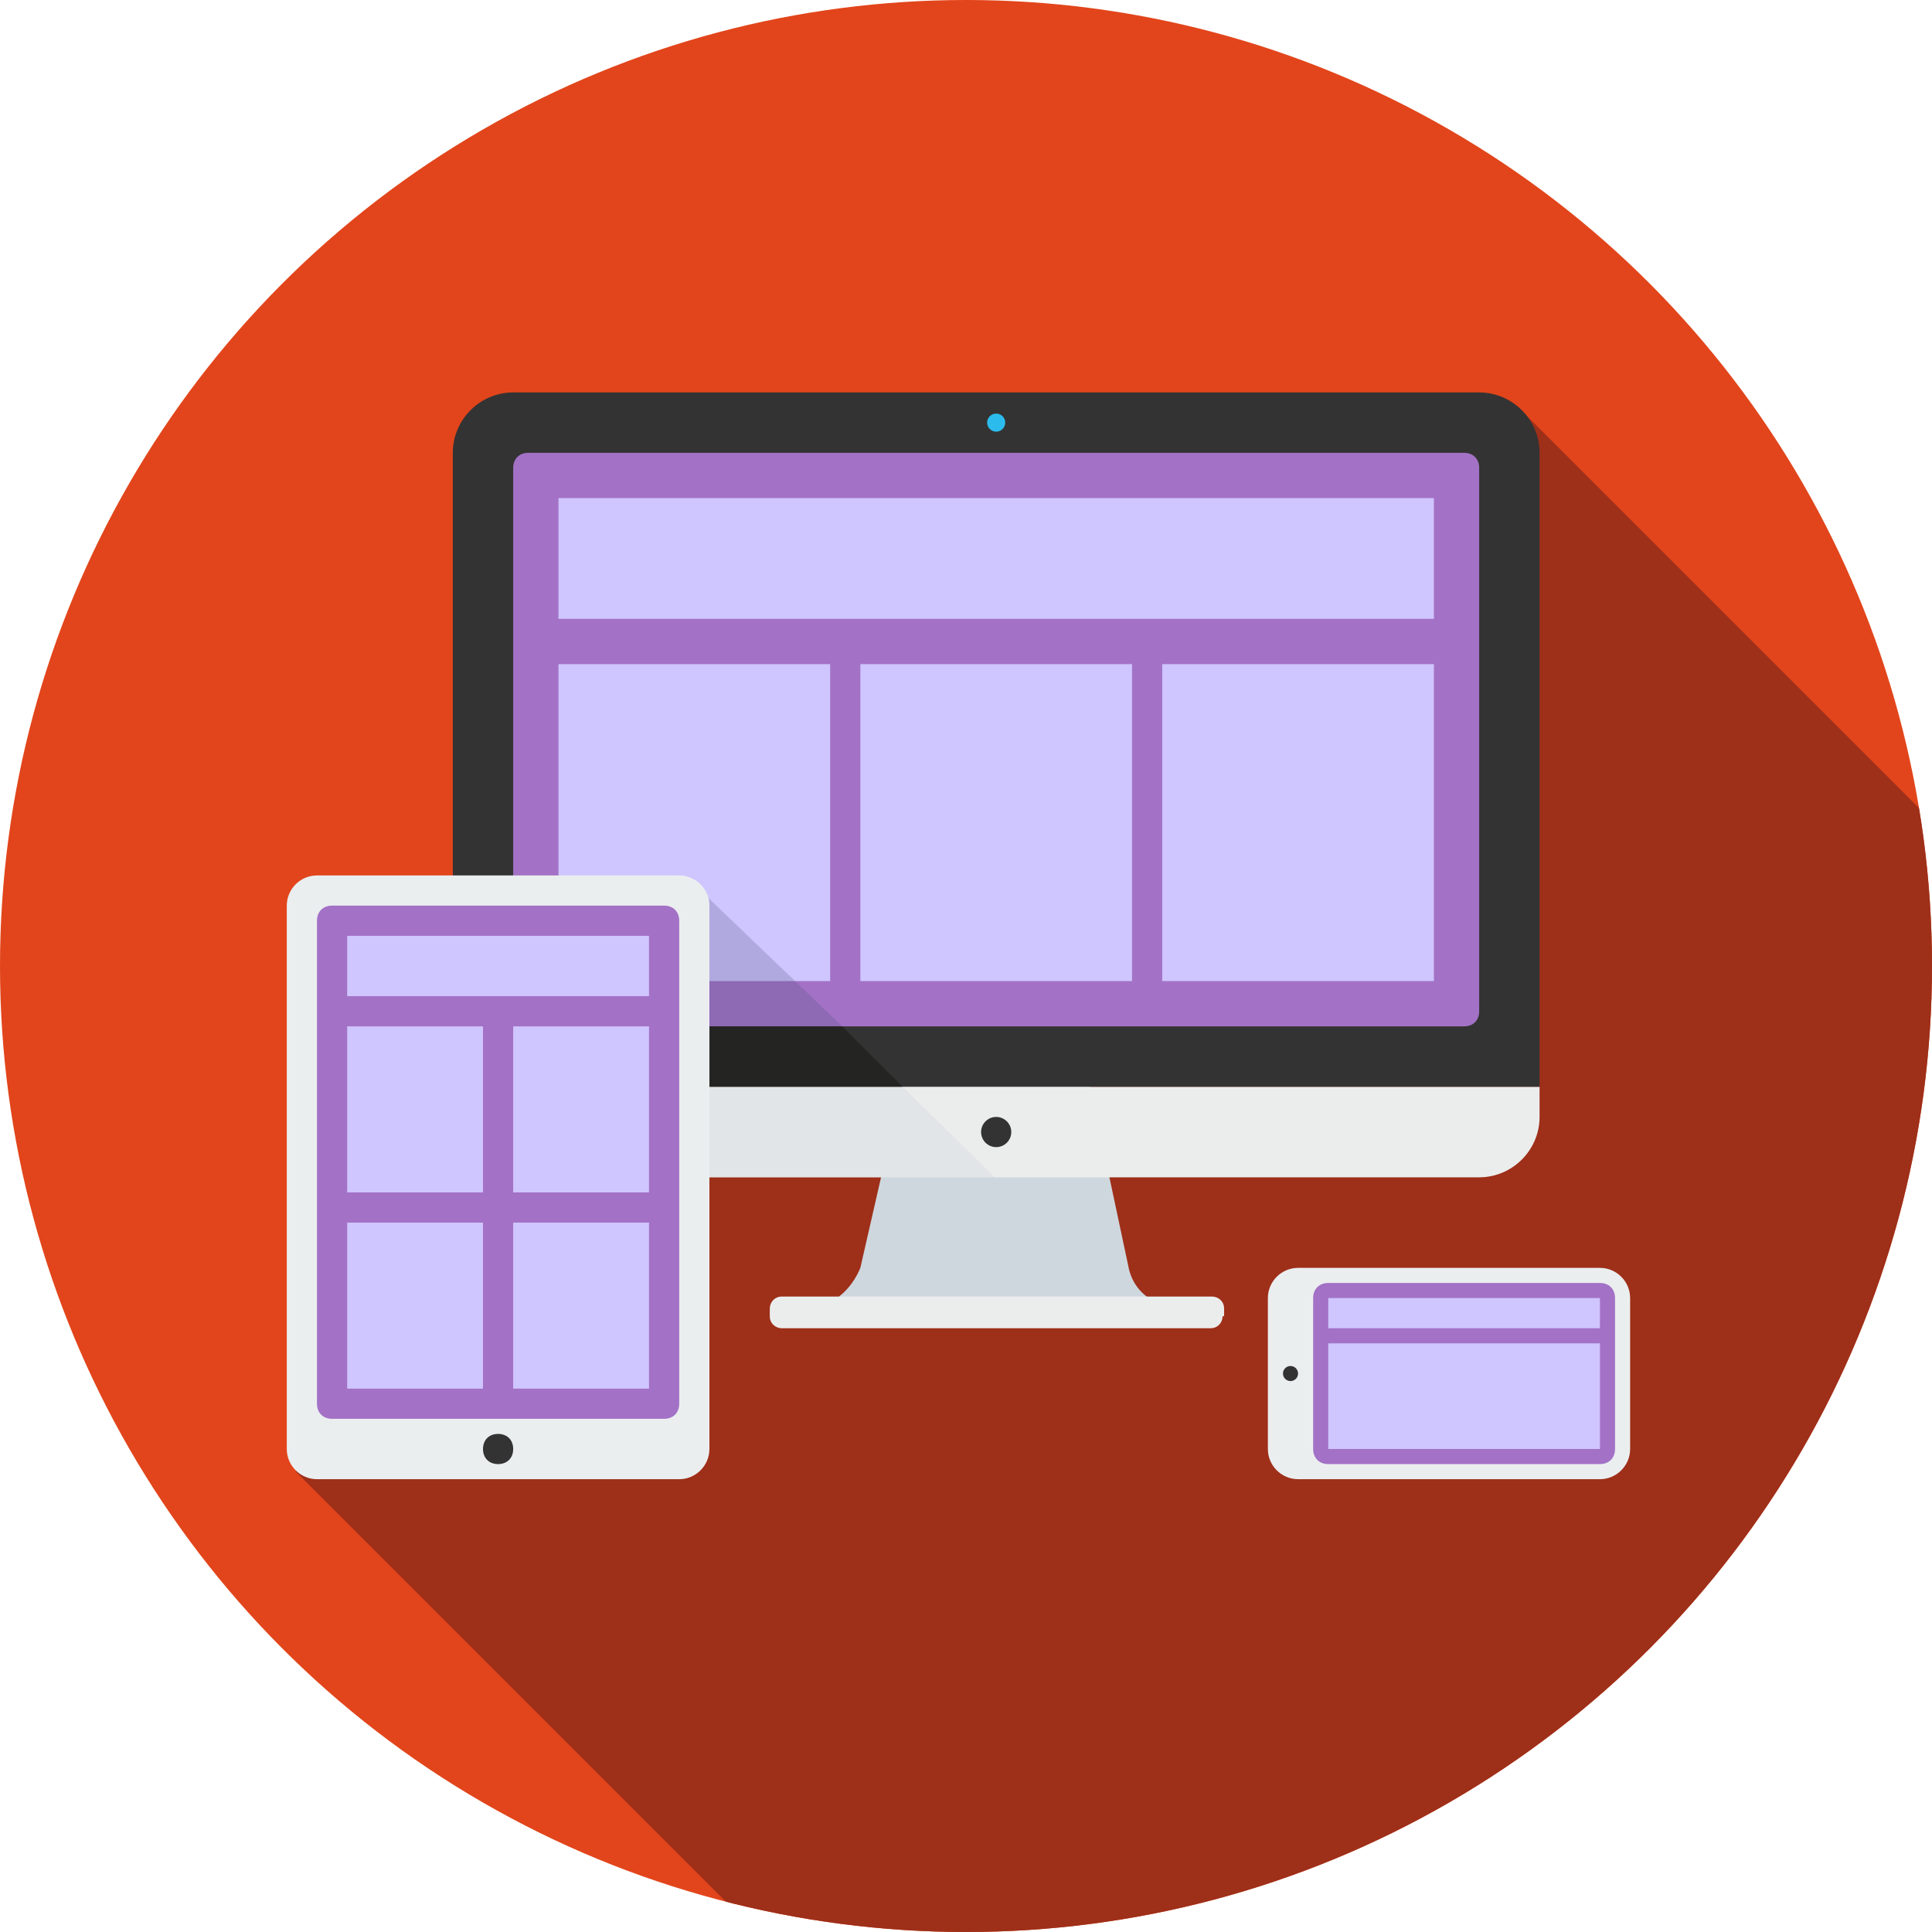
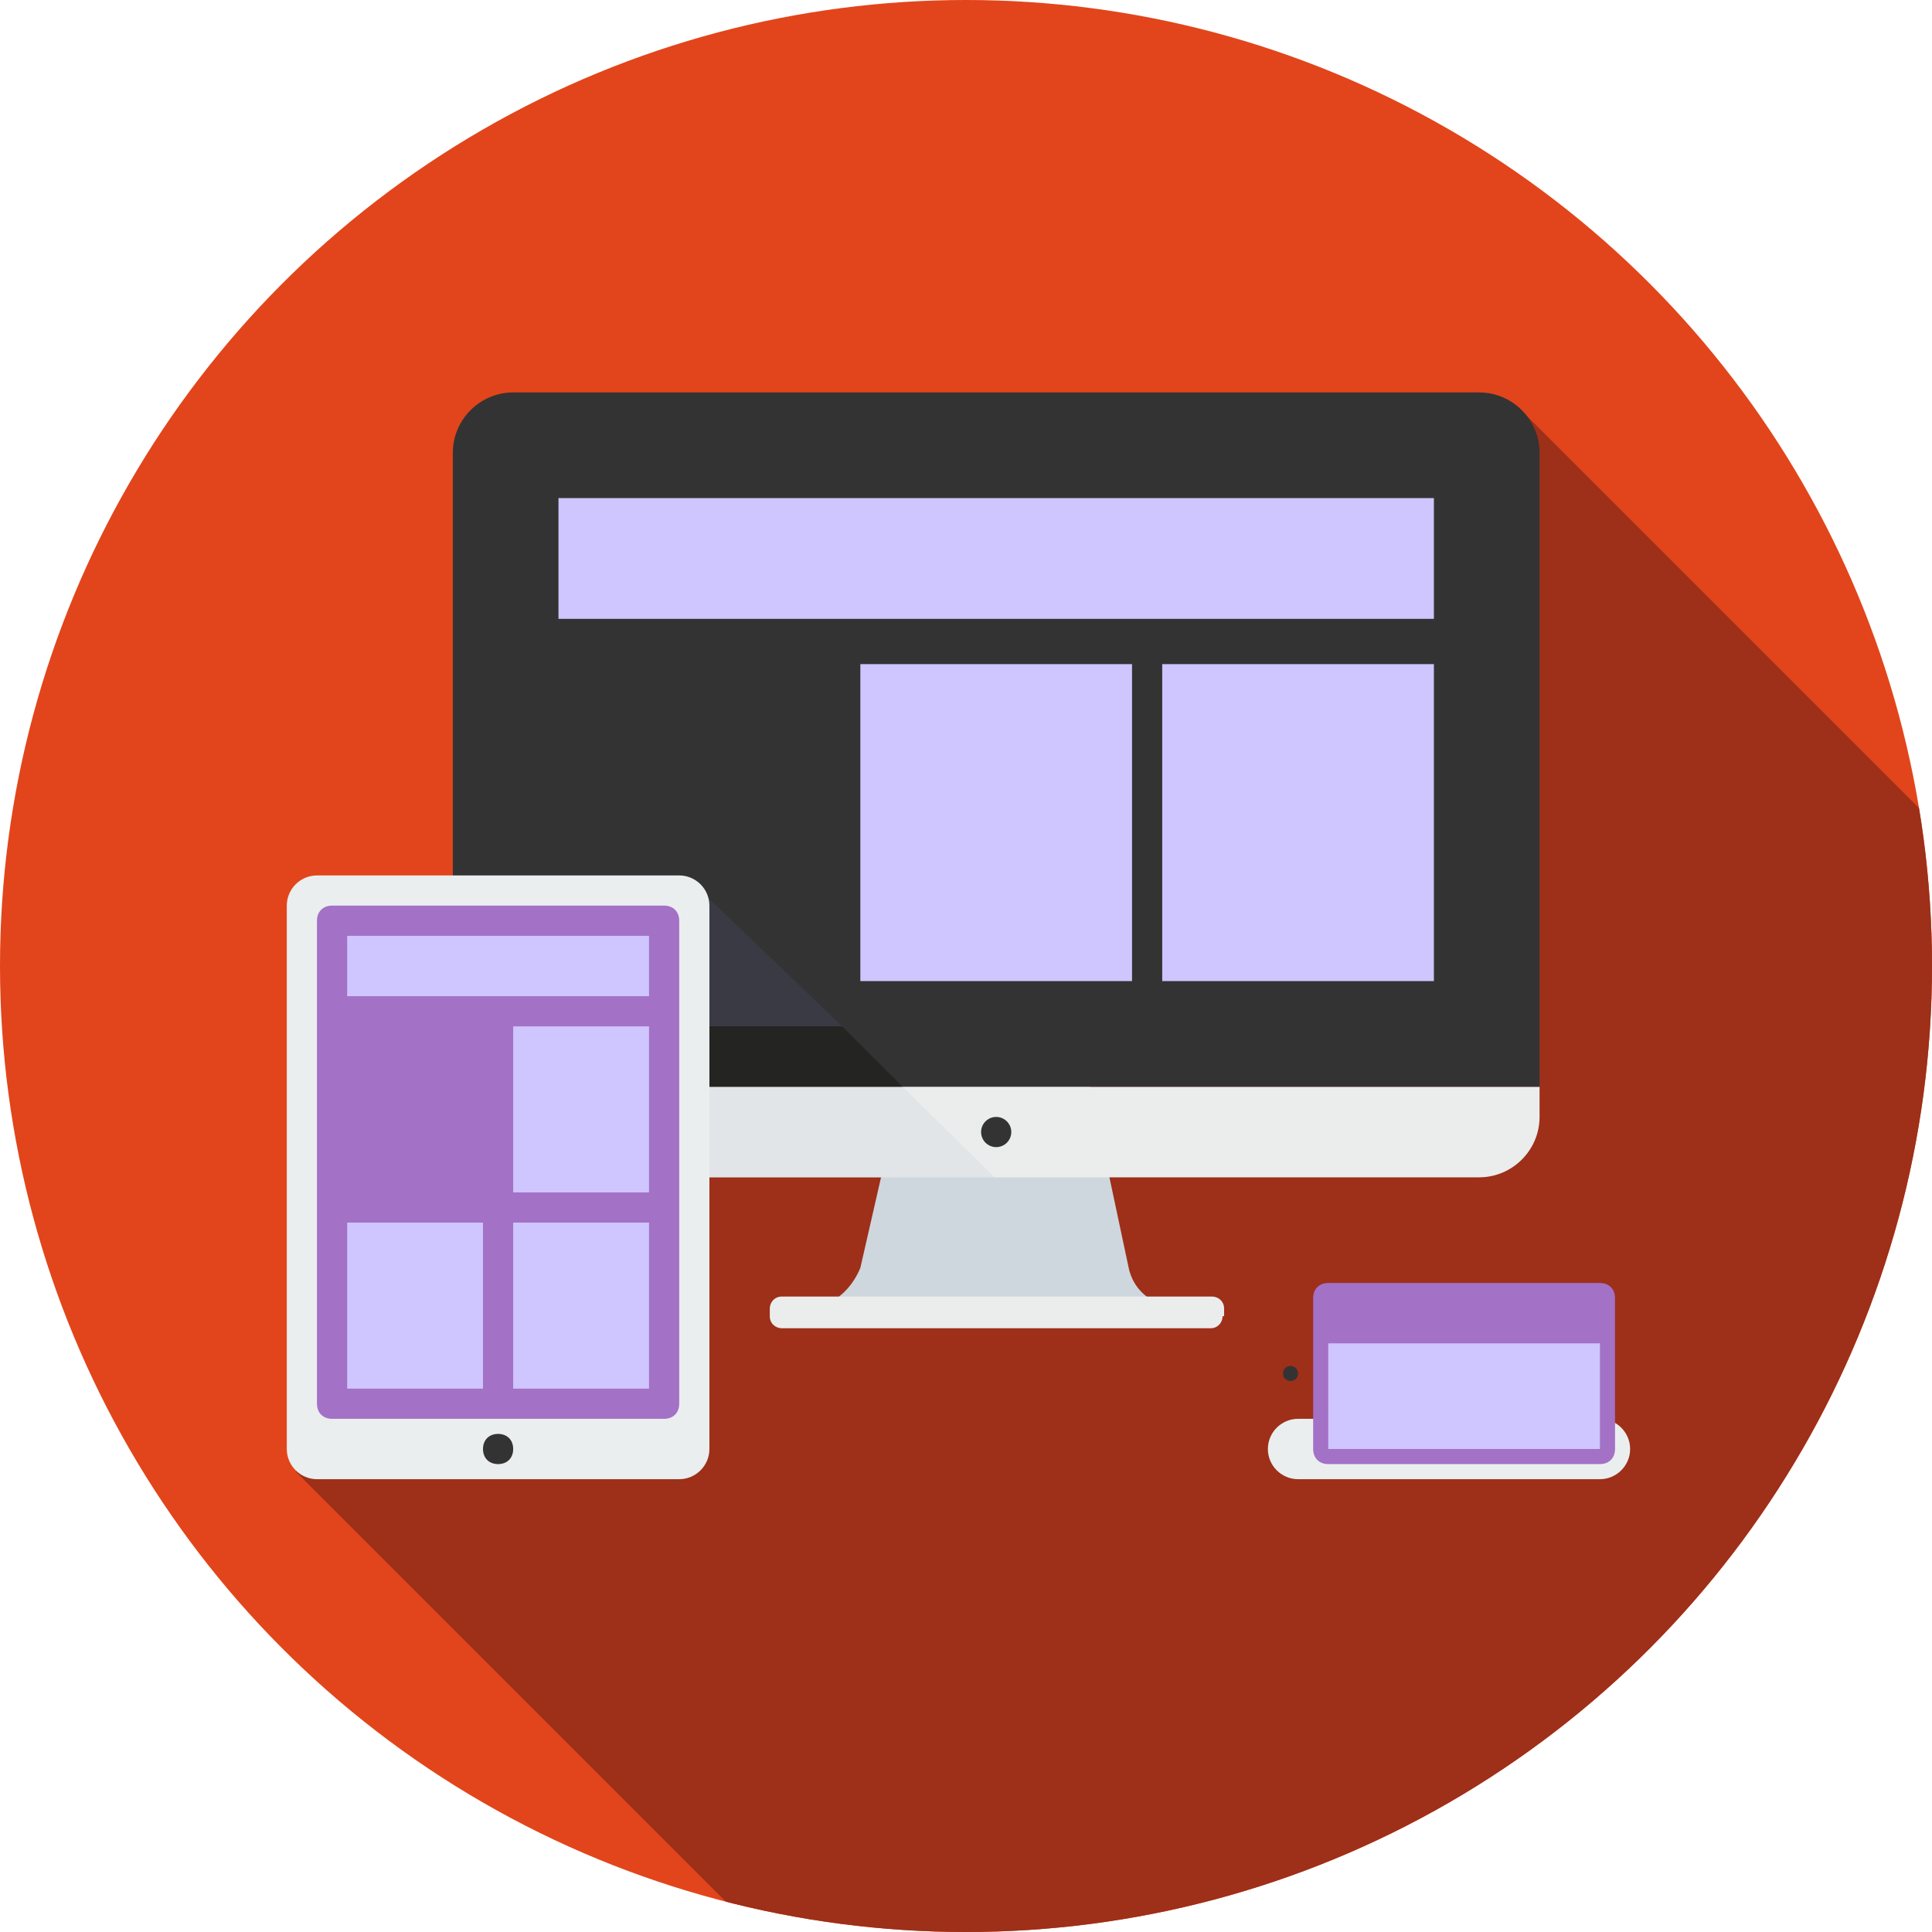
<svg xmlns="http://www.w3.org/2000/svg" xmlns:xlink="http://www.w3.org/1999/xlink" version="1.1" id="Layer_1" x="0px" y="0px" viewBox="0 0 128 128" style="enable-background:new 0 0 128 128;" xml:space="preserve">
  <style type="text/css">
	.st0{fill:#F4F5F5;fill-opacity:0;}
	.st1{fill:#E2451B;}
	.st2{clip-path:url(#SVGID_2_);fill:#9E2F19;}
	.st3{fill:#CED7DD;}
	.st4{fill:#EBEDED;}
	.st5{fill:#333333;}
	.st6{fill:#A371C6;}
	.st7{fill:#2BBCED;}
	.st8{fill:#CFC5FF;}
	.st9{opacity:0.24;fill:#4C527B;enable-background:new    ;}
	.st10{fill:#242423;}
	.st11{opacity:0.35;fill:#CED7DD;enable-background:new    ;}
	.st12{fill:#EBEEEF;}
</style>
  <g id="Layer_1_1_">
    <rect x="-220" y="-921" class="st0" width="727.9" height="1520" />
  </g>
  <g id="Layer_2">
    <g>
      <circle class="st1" cx="64" cy="64" r="64" />
      <g>
        <g>
          <defs>
            <circle id="SVGID_1_" cx="64" cy="64" r="64" />
          </defs>
          <clipPath id="SVGID_2_">
            <use xlink:href="#SVGID_1_" style="overflow:visible;" />
          </clipPath>
          <polygon class="st2" points="19.6,97.5 50.1,128 128,128 128,54.4 101,27.4 35.4,70     " />
        </g>
      </g>
      <g>
        <path class="st3" d="M74.7,87l3.3-0.3c0,0-2.6-0.2-3.2-2.6c0,0,0,0,0,0L71.8,70H60.2L57,84v0c-1,2.4-3.1,2.7-3.1,2.7l3.3,0.3h1.6     h14.4H74.7z" />
        <path class="st4" d="M81,87.2c0,0.4-0.3,0.8-0.8,0.8H51.8c-0.4,0-0.8-0.3-0.8-0.8v-0.5c0-0.4,0.3-0.8,0.8-0.8h28.5     c0.4,0,0.8,0.3,0.8,0.8V87.2z" />
        <path class="st4" d="M30,72v2c0,2.2,1.8,4,4,4h64c2.2,0,4-1.8,4-4v-2H30z" />
        <path class="st5" d="M102,72V30c0-2.2-1.8-4-4-4H34c-2.2,0-4,1.8-4,4v42H102z" />
-         <path class="st6" d="M98,67c0,0.6-0.4,1-1,1H35c-0.6,0-1-0.4-1-1V31c0-0.6,0.4-1,1-1h62c0.6,0,1,0.4,1,1V67z" />
-         <circle class="st7" cx="66" cy="28" r="0.6" />
        <circle class="st5" cx="66" cy="75" r="1" />
      </g>
      <rect x="37" y="33" class="st8" width="58" height="8" />
-       <rect x="37" y="44" class="st8" width="18" height="21" />
      <rect x="57" y="44" class="st8" width="18" height="21" />
      <rect x="77" y="44" class="st8" width="18" height="21" />
      <polygon class="st9" points="46,58.6 55.8,68 46,68   " />
      <polygon class="st10" points="59.8,72 45.8,72 45,68 55.8,68   " />
      <polygon class="st11" points="65.9,78 46,78 46,72 59.8,72   " />
      <g>
-         <path class="st12" d="M108,96c0,1.1-0.9,2-2,2H86c-1.1,0-2-0.9-2-2V86c0-1.1,0.9-2,2-2h20c1.1,0,2,0.9,2,2V96z" />
+         <path class="st12" d="M108,96c0,1.1-0.9,2-2,2H86c-1.1,0-2-0.9-2-2c0-1.1,0.9-2,2-2h20c1.1,0,2,0.9,2,2V96z" />
        <path class="st6" d="M107,96c0,0.6-0.4,1-1,1H88c-0.6,0-1-0.4-1-1V86c0-0.6,0.4-1,1-1h18c0.6,0,1,0.4,1,1V96z" />
        <circle class="st5" cx="85.5" cy="91" r="0.5" />
      </g>
      <g>
        <path class="st12" d="M47,96c0,1.1-0.9,2-2,2H21c-1.1,0-2-0.9-2-2V60c0-1.1,0.9-2,2-2h24c1.1,0,2,0.9,2,2V96z" />
        <path class="st6" d="M45,93c0,0.6-0.4,1-1,1H22c-0.6,0-1-0.4-1-1V61c0-0.6,0.4-1,1-1h22c0.6,0,1,0.4,1,1V93z" />
        <path class="st5" d="M34,96c0,0.6-0.4,1-1,1l0,0c-0.6,0-1-0.4-1-1l0,0c0-0.6,0.4-1,1-1l0,0C33.6,95,34,95.4,34,96L34,96z" />
      </g>
      <rect x="23" y="62" class="st8" width="20" height="4" />
-       <rect x="88" y="86" class="st8" width="18" height="2" />
      <rect x="88" y="89" class="st8" width="18" height="7" />
-       <rect x="23" y="68" class="st8" width="9" height="11" />
      <rect x="34" y="68" class="st8" width="9" height="11" />
      <rect x="23" y="81" class="st8" width="9" height="11" />
      <rect x="34" y="81" class="st8" width="9" height="11" />
    </g>
  </g>
</svg>